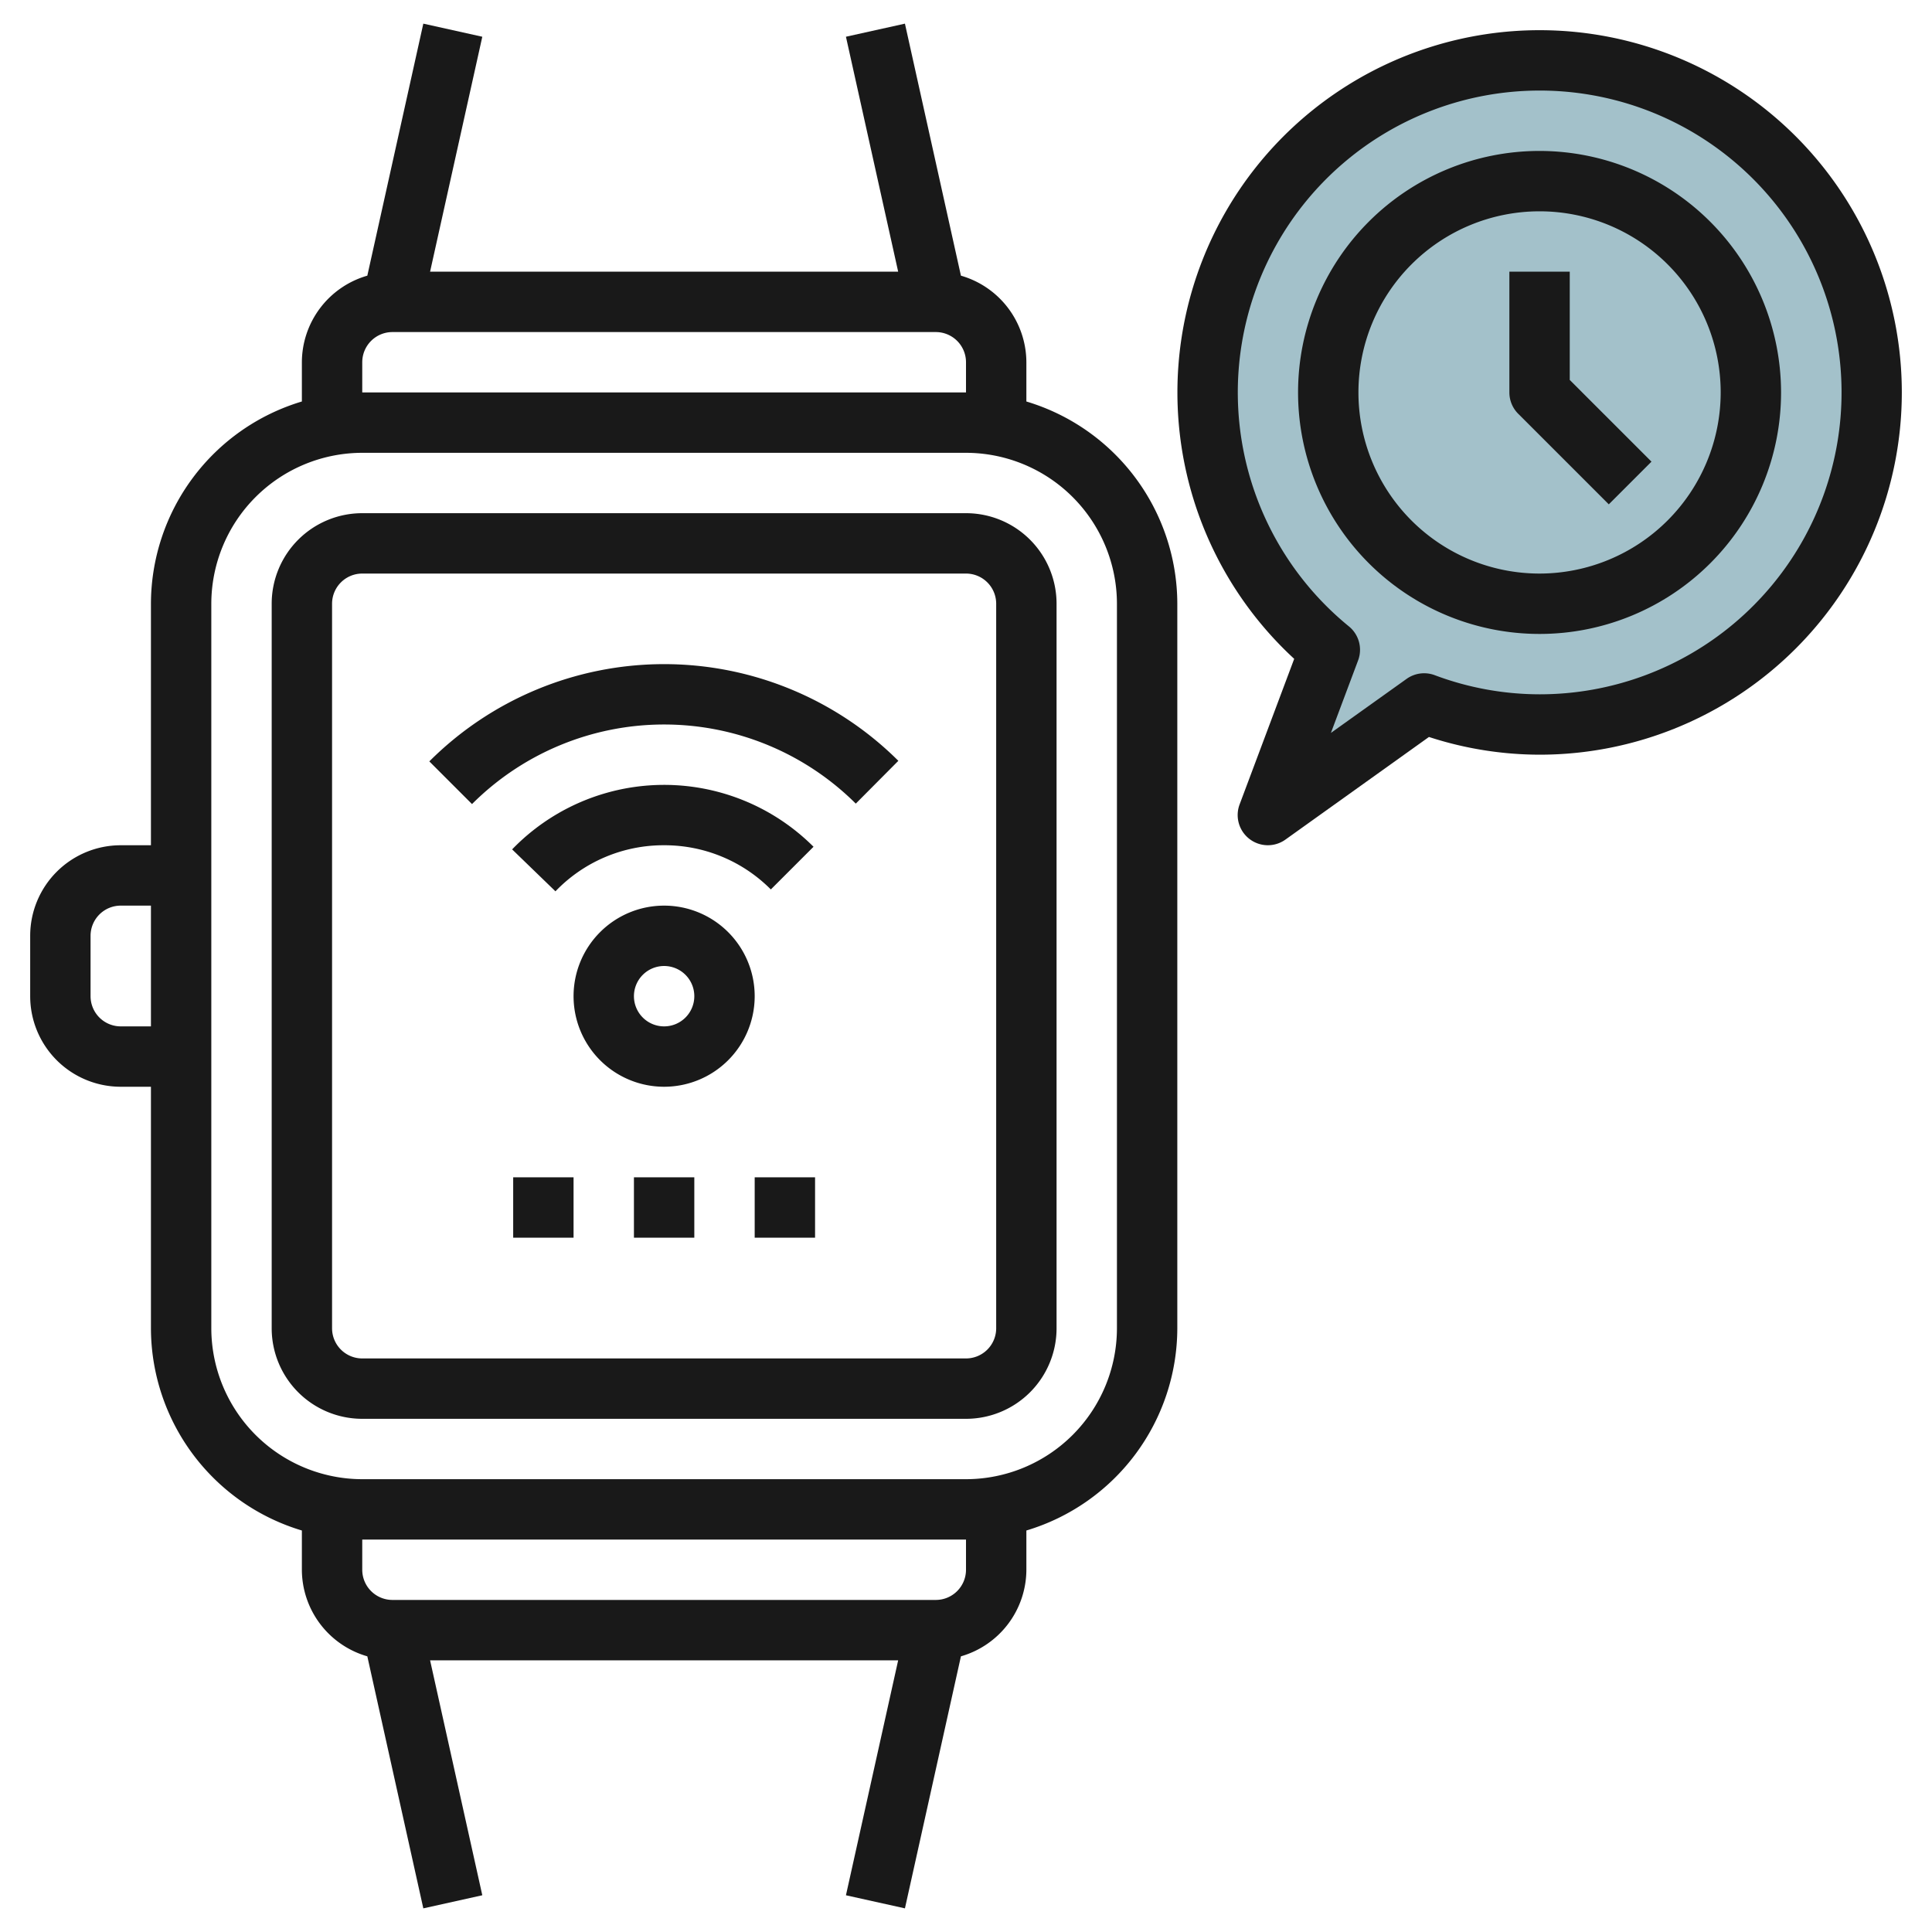
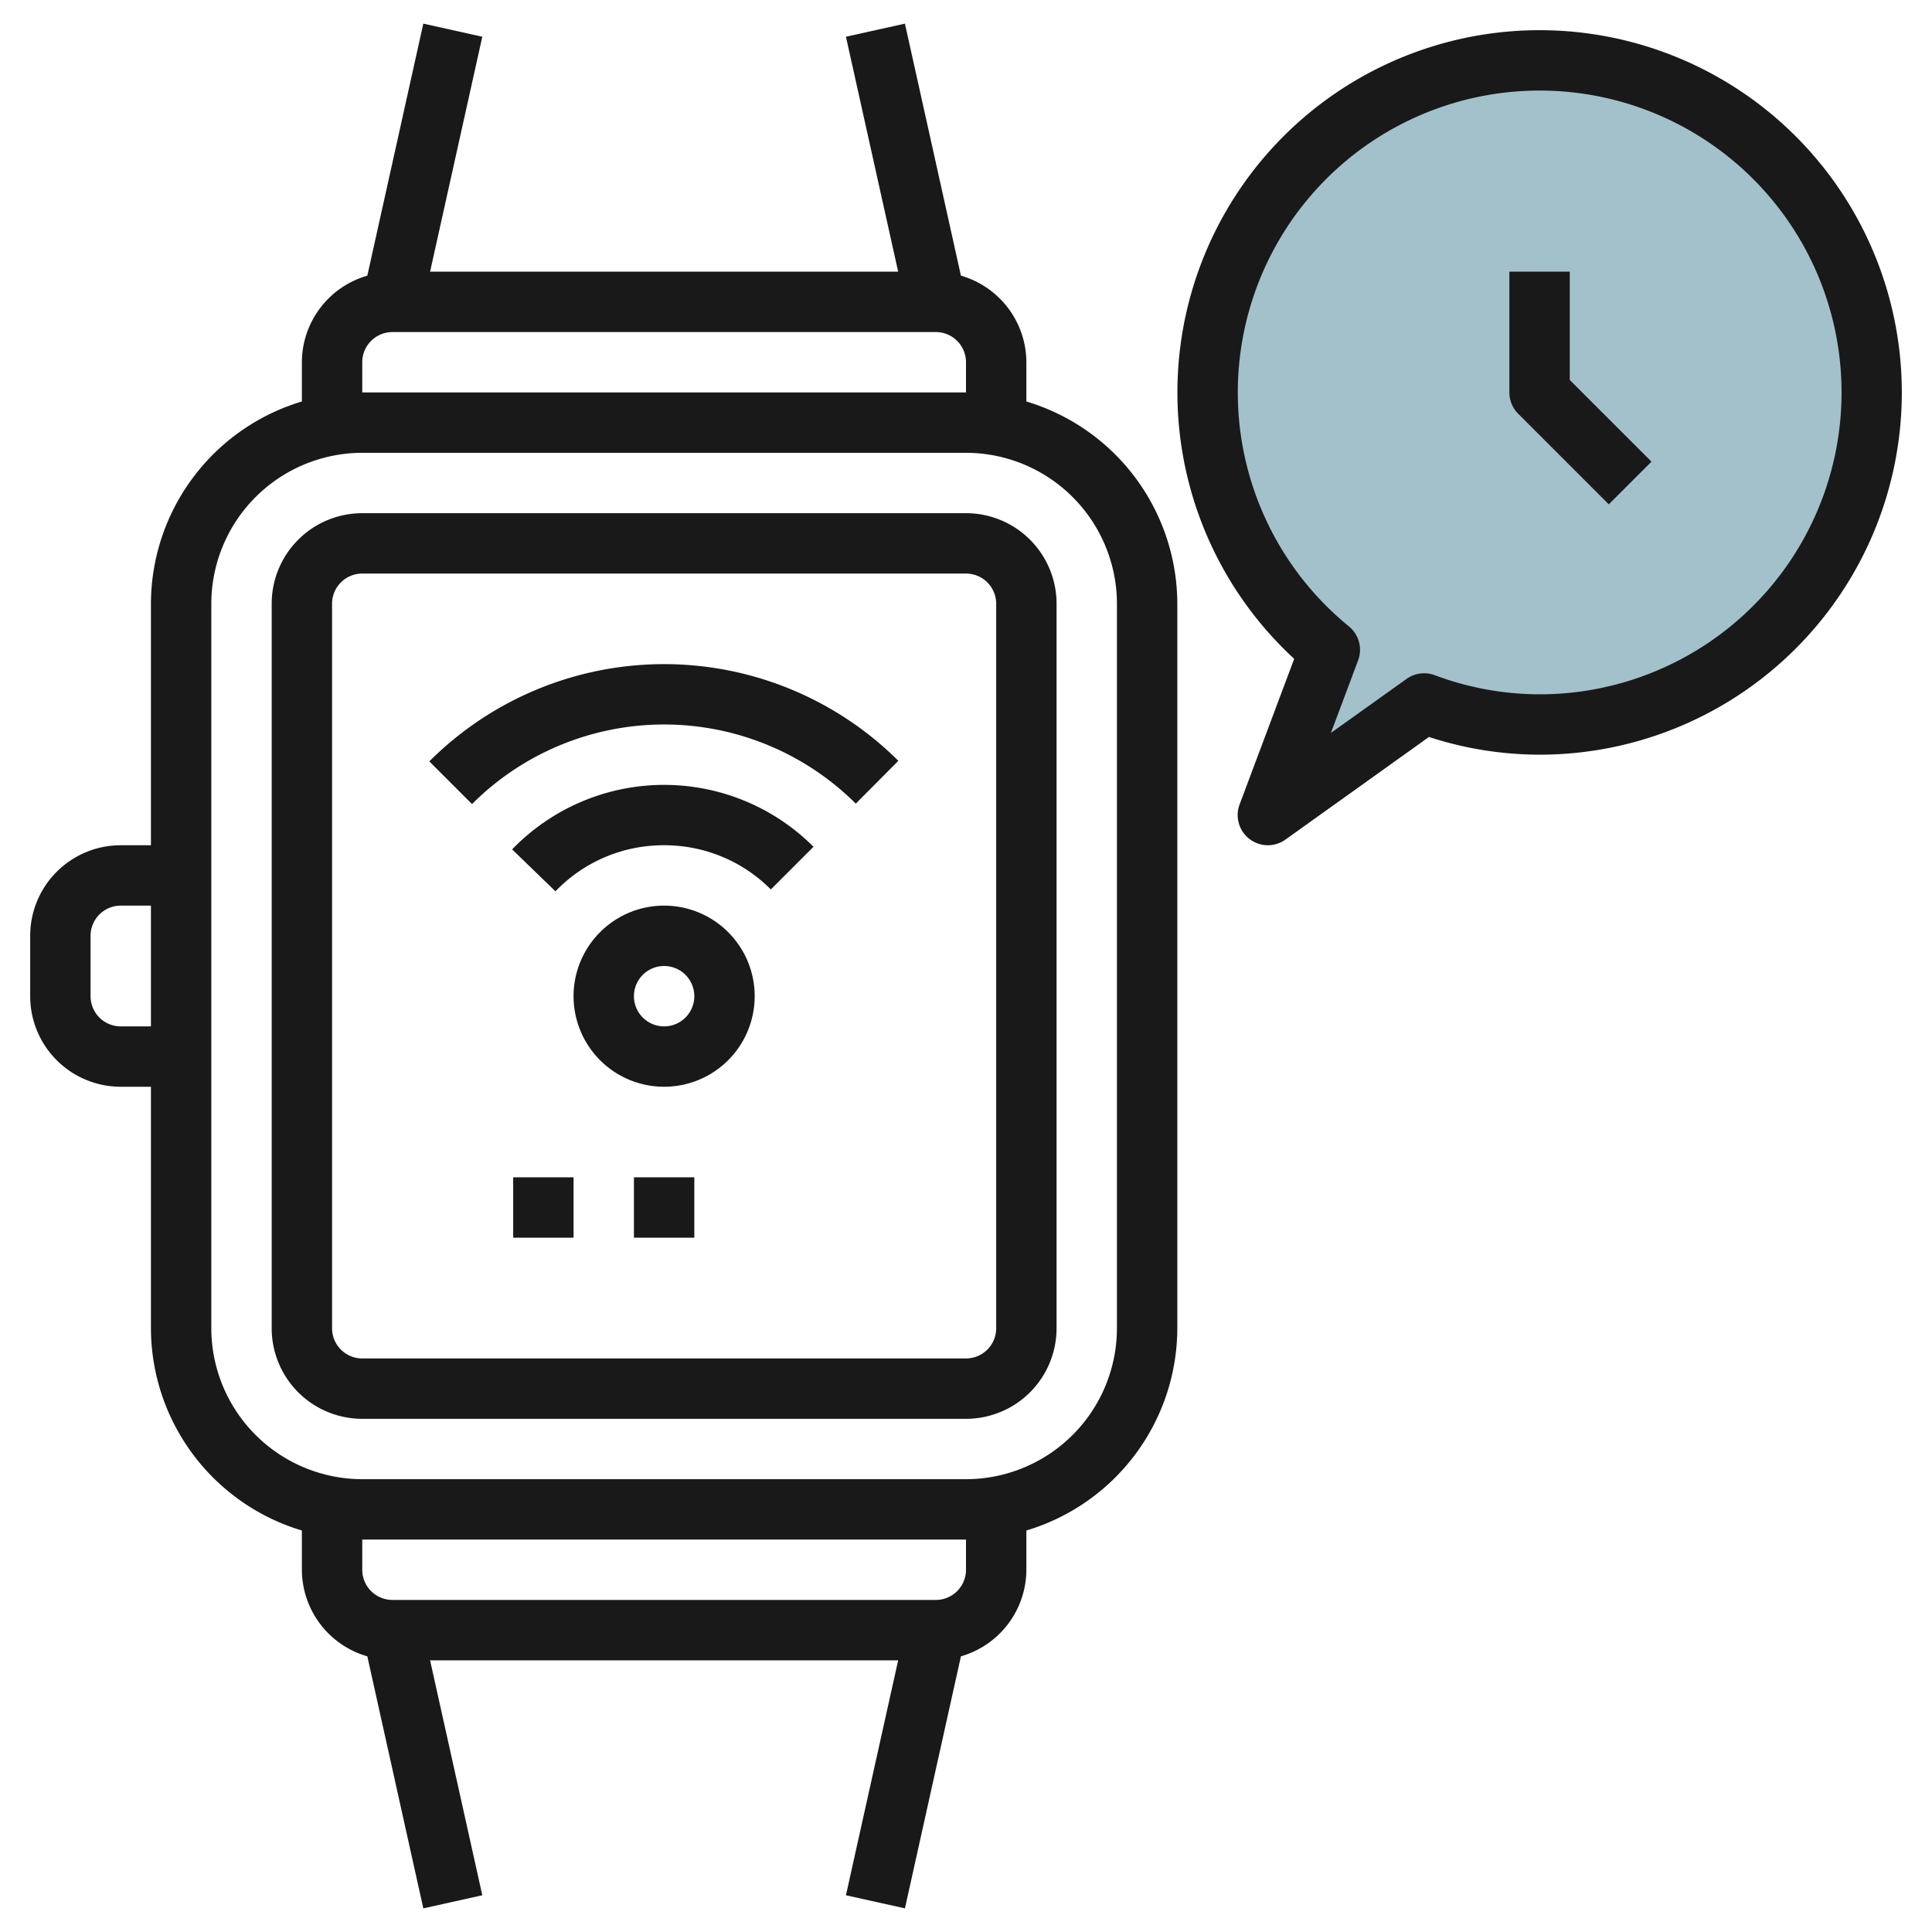
<svg xmlns="http://www.w3.org/2000/svg" id="Layer_3" height="512" viewBox="0 0 64 64" width="512" data-name="Layer 3">
  <path d="m51 2a11 11 0 0 0 -6.947 19.526l-2.053 5.474 5.176-3.7a11 11 0 1 0 3.824-21.3z" fill="#a3c1ca" />
  <g fill="#191919">
-     <path d="m34 13.3v-1.3a2.994 2.994 0 0 0 -2.168-2.868l-1.855-8.349-1.954.434 1.73 7.783h-15.506l1.73-7.783-1.954-.434-1.855 8.349a2.994 2.994 0 0 0 -2.168 2.868v1.3a7.01 7.01 0 0 0 -5 6.7v8h-1a3 3 0 0 0 -3 3v2a3 3 0 0 0 3 3h1v8a7.01 7.01 0 0 0 5 6.7v1.3a2.994 2.994 0 0 0 2.168 2.868l1.855 8.349 1.954-.434-1.73-7.783h15.506l-1.73 7.783 1.954.434 1.855-8.349a2.994 2.994 0 0 0 2.168-2.868v-1.3a7.009 7.009 0 0 0 5-6.7v-24a7.009 7.009 0 0 0 -5-6.7zm-22-1.3a1 1 0 0 1 1-1h18a1 1 0 0 1 1 1v1h-20zm-8 22a1 1 0 0 1 -1-1v-2a1 1 0 0 1 1-1h1v4zm28 18a1 1 0 0 1 -1 1h-18a1 1 0 0 1 -1-1v-1h20zm5-8a5.006 5.006 0 0 1 -5 5h-20a5.006 5.006 0 0 1 -5-5v-24a5.006 5.006 0 0 1 5-5h20a5.006 5.006 0 0 1 5 5z" />
+     <path d="m34 13.3v-1.3a2.994 2.994 0 0 0 -2.168-2.868l-1.855-8.349-1.954.434 1.73 7.783h-15.506l1.73-7.783-1.954-.434-1.855 8.349a2.994 2.994 0 0 0 -2.168 2.868v1.3a7.01 7.01 0 0 0 -5 6.7v8h-1a3 3 0 0 0 -3 3v2a3 3 0 0 0 3 3h1v8a7.01 7.01 0 0 0 5 6.7v1.3a2.994 2.994 0 0 0 2.168 2.868l1.855 8.349 1.954-.434-1.73-7.783h15.506l-1.73 7.783 1.954.434 1.855-8.349a2.994 2.994 0 0 0 2.168-2.868v-1.3a7.009 7.009 0 0 0 5-6.7v-24a7.009 7.009 0 0 0 -5-6.7m-22-1.3a1 1 0 0 1 1-1h18a1 1 0 0 1 1 1v1h-20zm-8 22a1 1 0 0 1 -1-1v-2a1 1 0 0 1 1-1h1v4zm28 18a1 1 0 0 1 -1 1h-18a1 1 0 0 1 -1-1v-1h20zm5-8a5.006 5.006 0 0 1 -5 5h-20a5.006 5.006 0 0 1 -5-5v-24a5.006 5.006 0 0 1 5-5h20a5.006 5.006 0 0 1 5 5z" />
    <path d="m32 17h-20a3 3 0 0 0 -3 3v24a3 3 0 0 0 3 3h20a3 3 0 0 0 3-3v-24a3 3 0 0 0 -3-3zm1 27a1 1 0 0 1 -1 1h-20a1 1 0 0 1 -1-1v-24a1 1 0 0 1 1-1h20a1 1 0 0 1 1 1z" />
    <path d="m22 30a3 3 0 1 0 3 3 3 3 0 0 0 -3-3zm0 4a1 1 0 1 1 1-1 1 1 0 0 1 -1 1z" />
    <path d="m22 28a4.964 4.964 0 0 1 3.535 1.464l1.414-1.414a7 7 0 0 0 -9.984.087l1.435 1.389a4.958 4.958 0 0 1 3.6-1.526z" />
    <path d="m14.222 25.222 1.414 1.414a9 9 0 0 1 12.713-.015l1.41-1.418a11 11 0 0 0 -15.537.019z" />
    <path d="m17 39h2v2h-2z" />
    <path d="m21 39h2v2h-2z" />
-     <path d="m25 39h2v2h-2z" />
    <path d="m51 1a12 12 0 0 0 -8.128 20.825l-1.809 4.824a1 1 0 0 0 1.518 1.164l4.755-3.4a11.888 11.888 0 0 0 3.664.587 12 12 0 0 0 0-24zm0 22a9.925 9.925 0 0 1 -3.476-.635 1 1 0 0 0 -.929.124l-2.507 1.79.9-2.4a1 1 0 0 0 -.3-1.126 10 10 0 1 1 6.312 2.247z" />
-     <path d="m51 5a8 8 0 1 0 8 8 8.009 8.009 0 0 0 -8-8zm0 14a6 6 0 1 1 6-6 6.006 6.006 0 0 1 -6 6z" />
    <path d="m52 9h-2v4a1 1 0 0 0 .293.707l3 3 1.414-1.414-2.707-2.707z" />
  </g>
</svg>